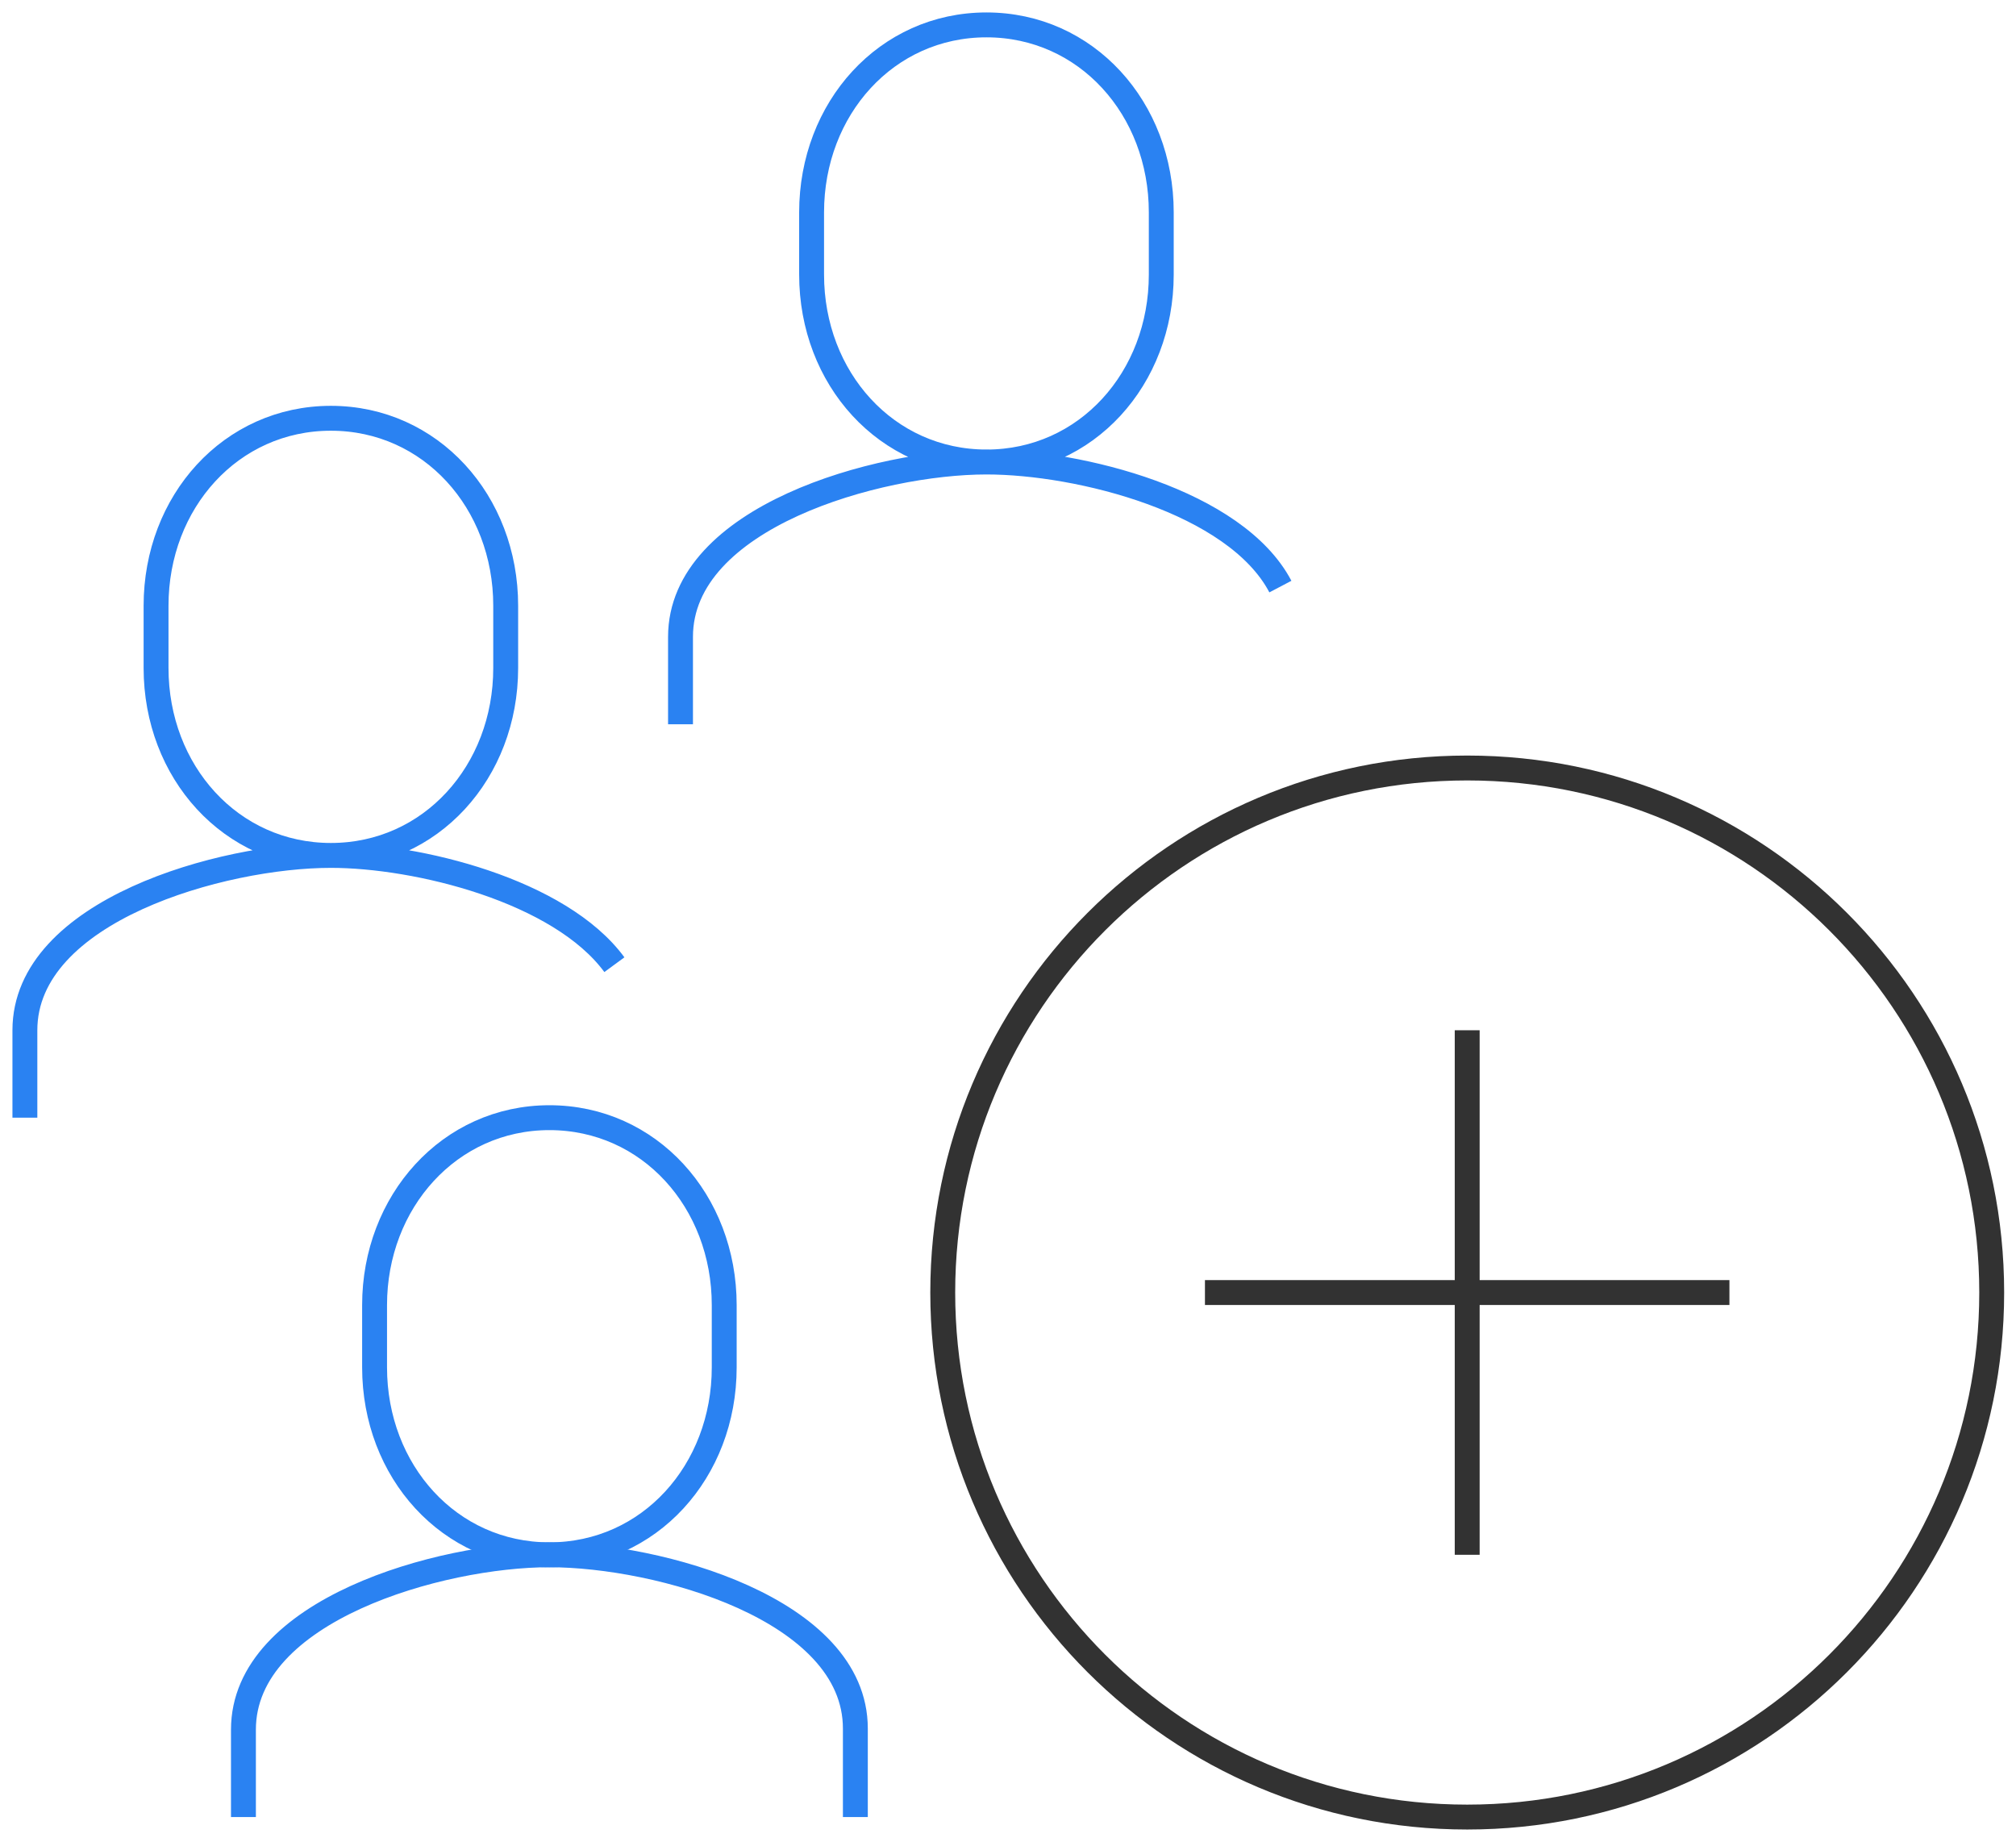
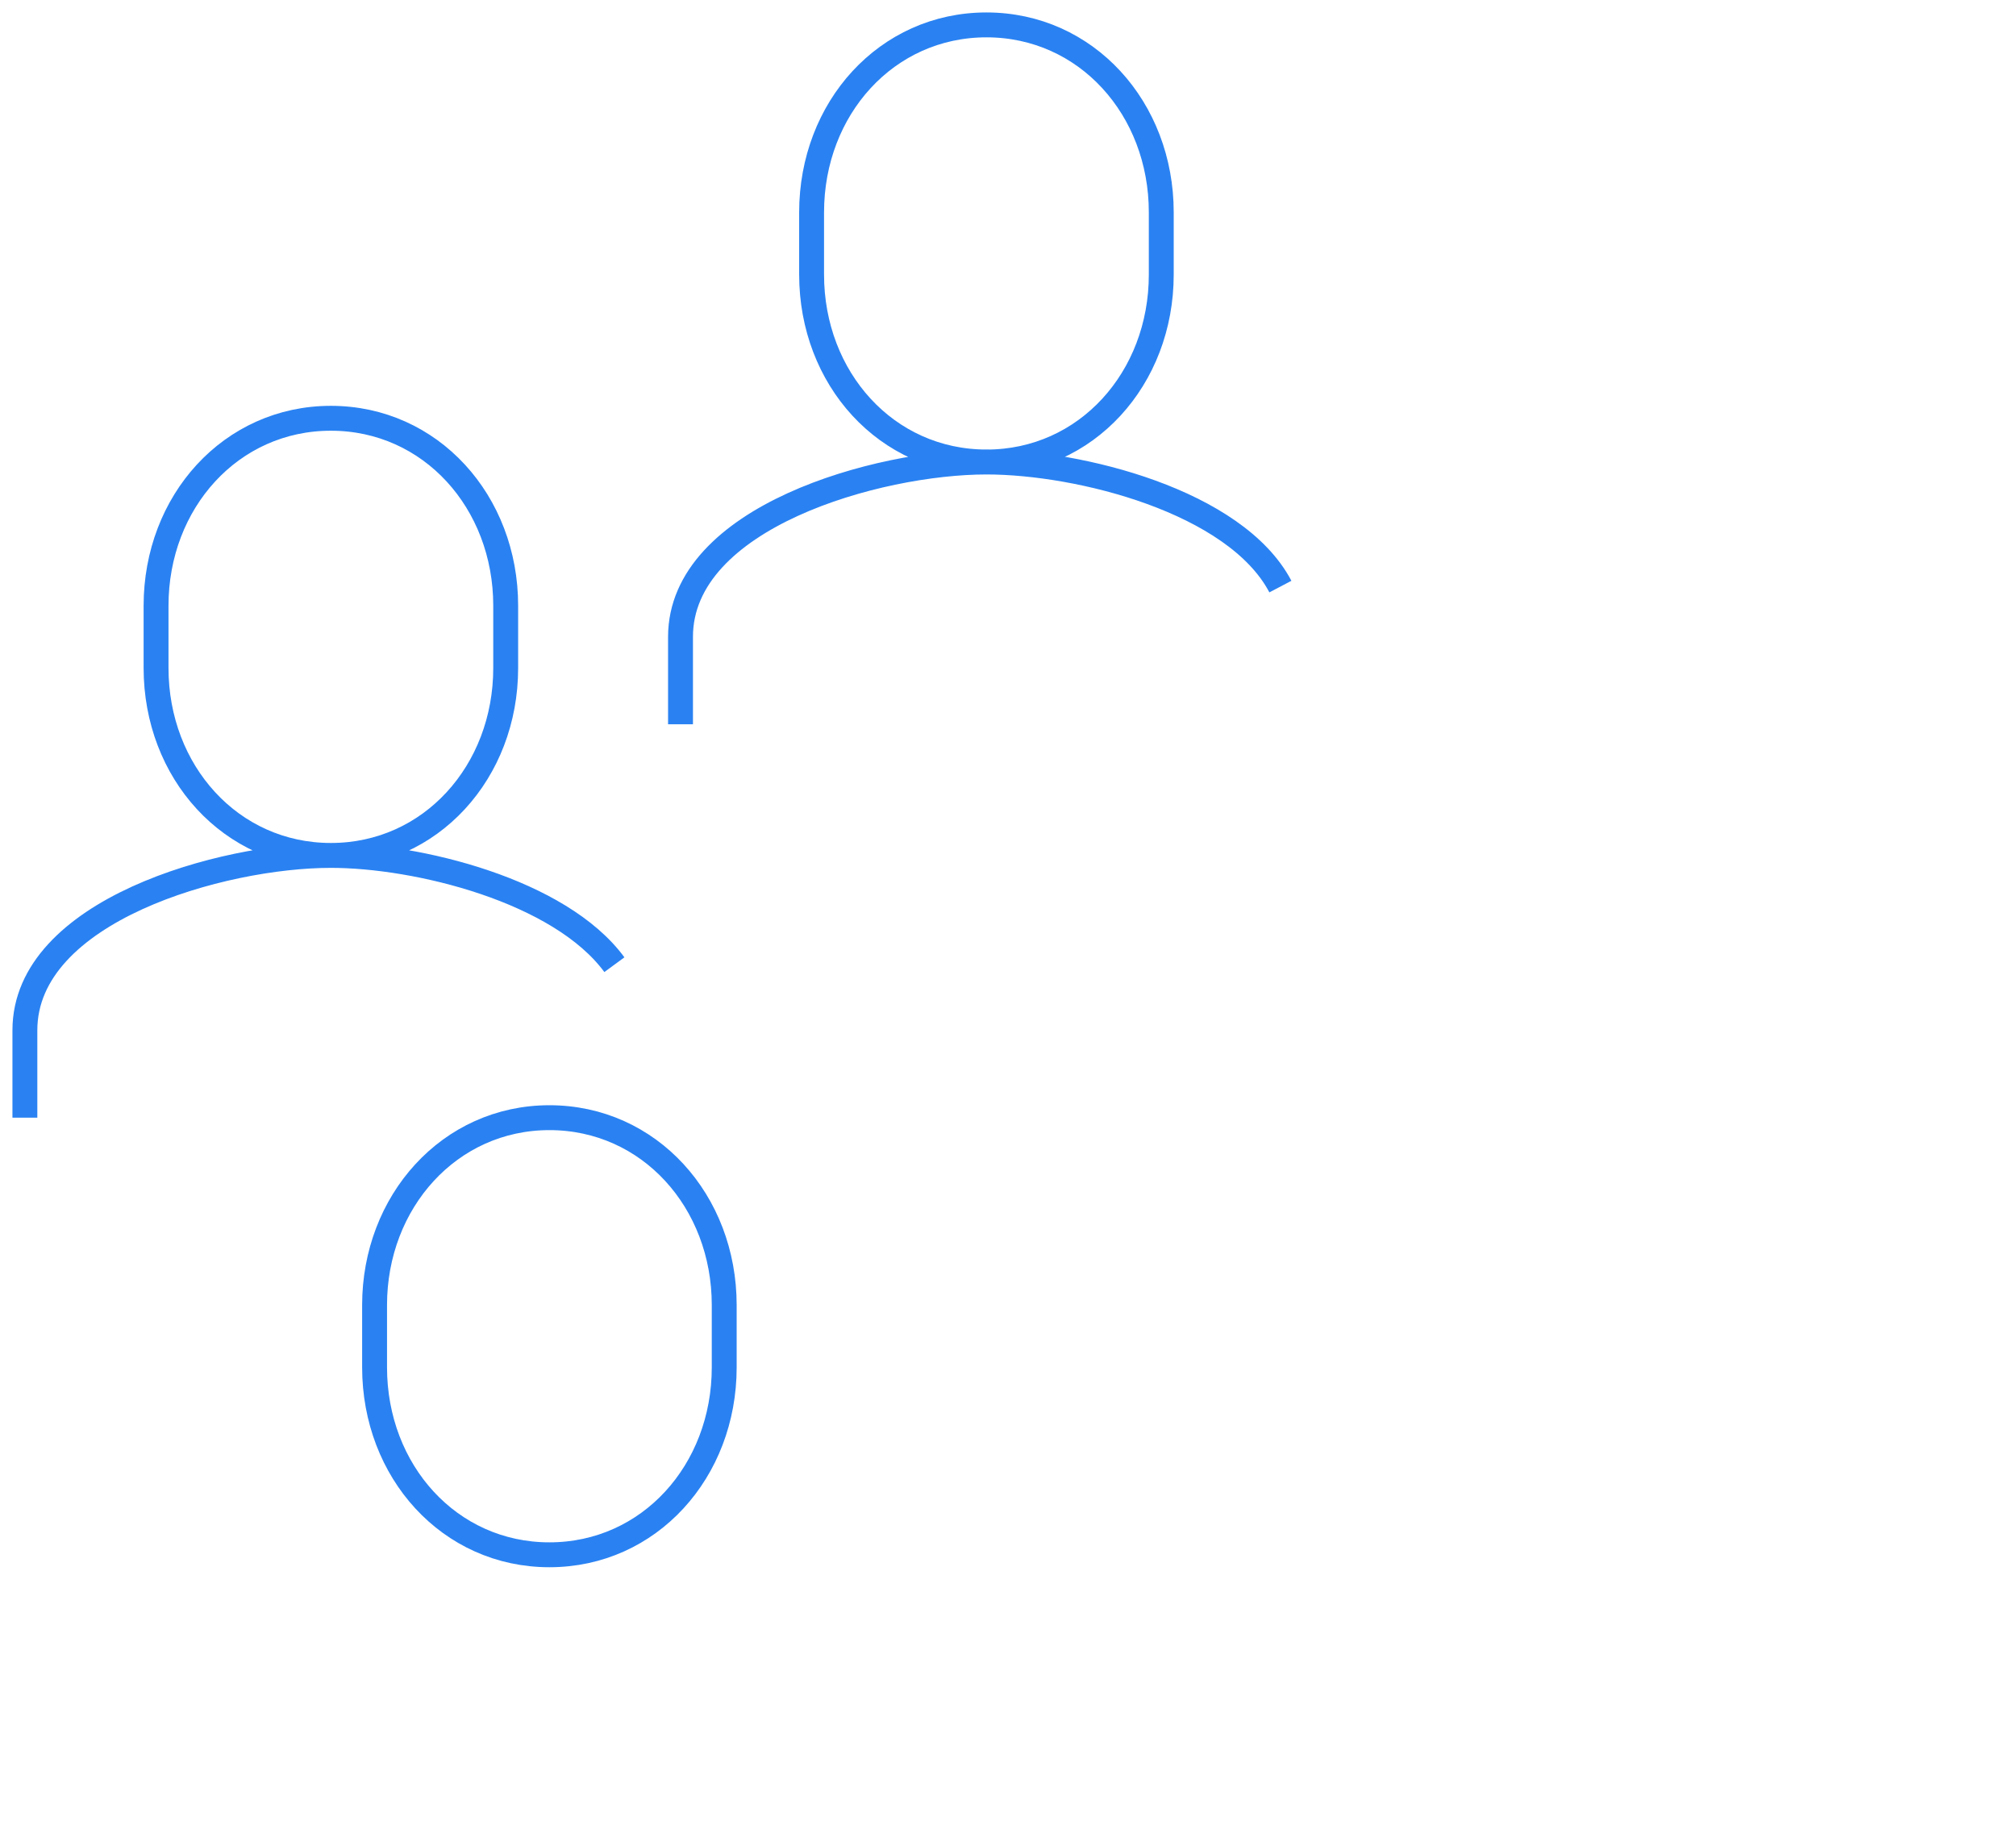
<svg xmlns="http://www.w3.org/2000/svg" width="81" height="74" fill="none">
-   <path d="M58.951 73c11.638 0 21.073-9.435 21.073-21.073 0-11.639-9.435-21.073-21.073-21.073s-21.073 9.434-21.073 21.073C37.878 63.565 47.313 73 58.95 73z" stroke="#323232" />
  <path d="M39.634 18.56c-4.017 0-7.025-3.358-7.025-7.528V8.529C32.61 4.36 35.617 1 39.634 1s7.024 3.359 7.024 7.53v2.502c0 4.17-3.007 7.529-7.024 7.529zM27.342 29.098v-3.513c0-4.807 7.924-7.024 12.292-7.024 3.732 0 10.01 1.58 11.81 5.005m-38.15 10.8c-4.017 0-7.024-3.359-7.024-7.53v-2.502c0-4.17 3.007-7.53 7.024-7.53 4.017 0 7.024 3.36 7.024 7.53v2.503c0 4.17-3.007 7.529-7.024 7.529zm11.391 4.39c-2.195-2.985-7.924-4.39-11.392-4.39C8.924 34.366 1 36.583 1 41.39v3.512m21.074 17.561c-4.017 0-7.024-3.358-7.024-7.53v-2.502c0-4.148 3.007-7.529 7.024-7.529 4.017 0 7.024 3.359 7.024 7.53v2.502c0 4.17-3.007 7.529-7.024 7.529z" stroke="#2A82F2" />
-   <path d="M9.781 73v-3.513c0-4.807 7.925-7.024 12.293-7.024 4.368 0 12.293 2.173 12.293 6.98V73" stroke="#2A82F2" />
-   <path d="M58.95 41.39v21.073m10.536-10.536H48.413" stroke="#323232" />
</svg>